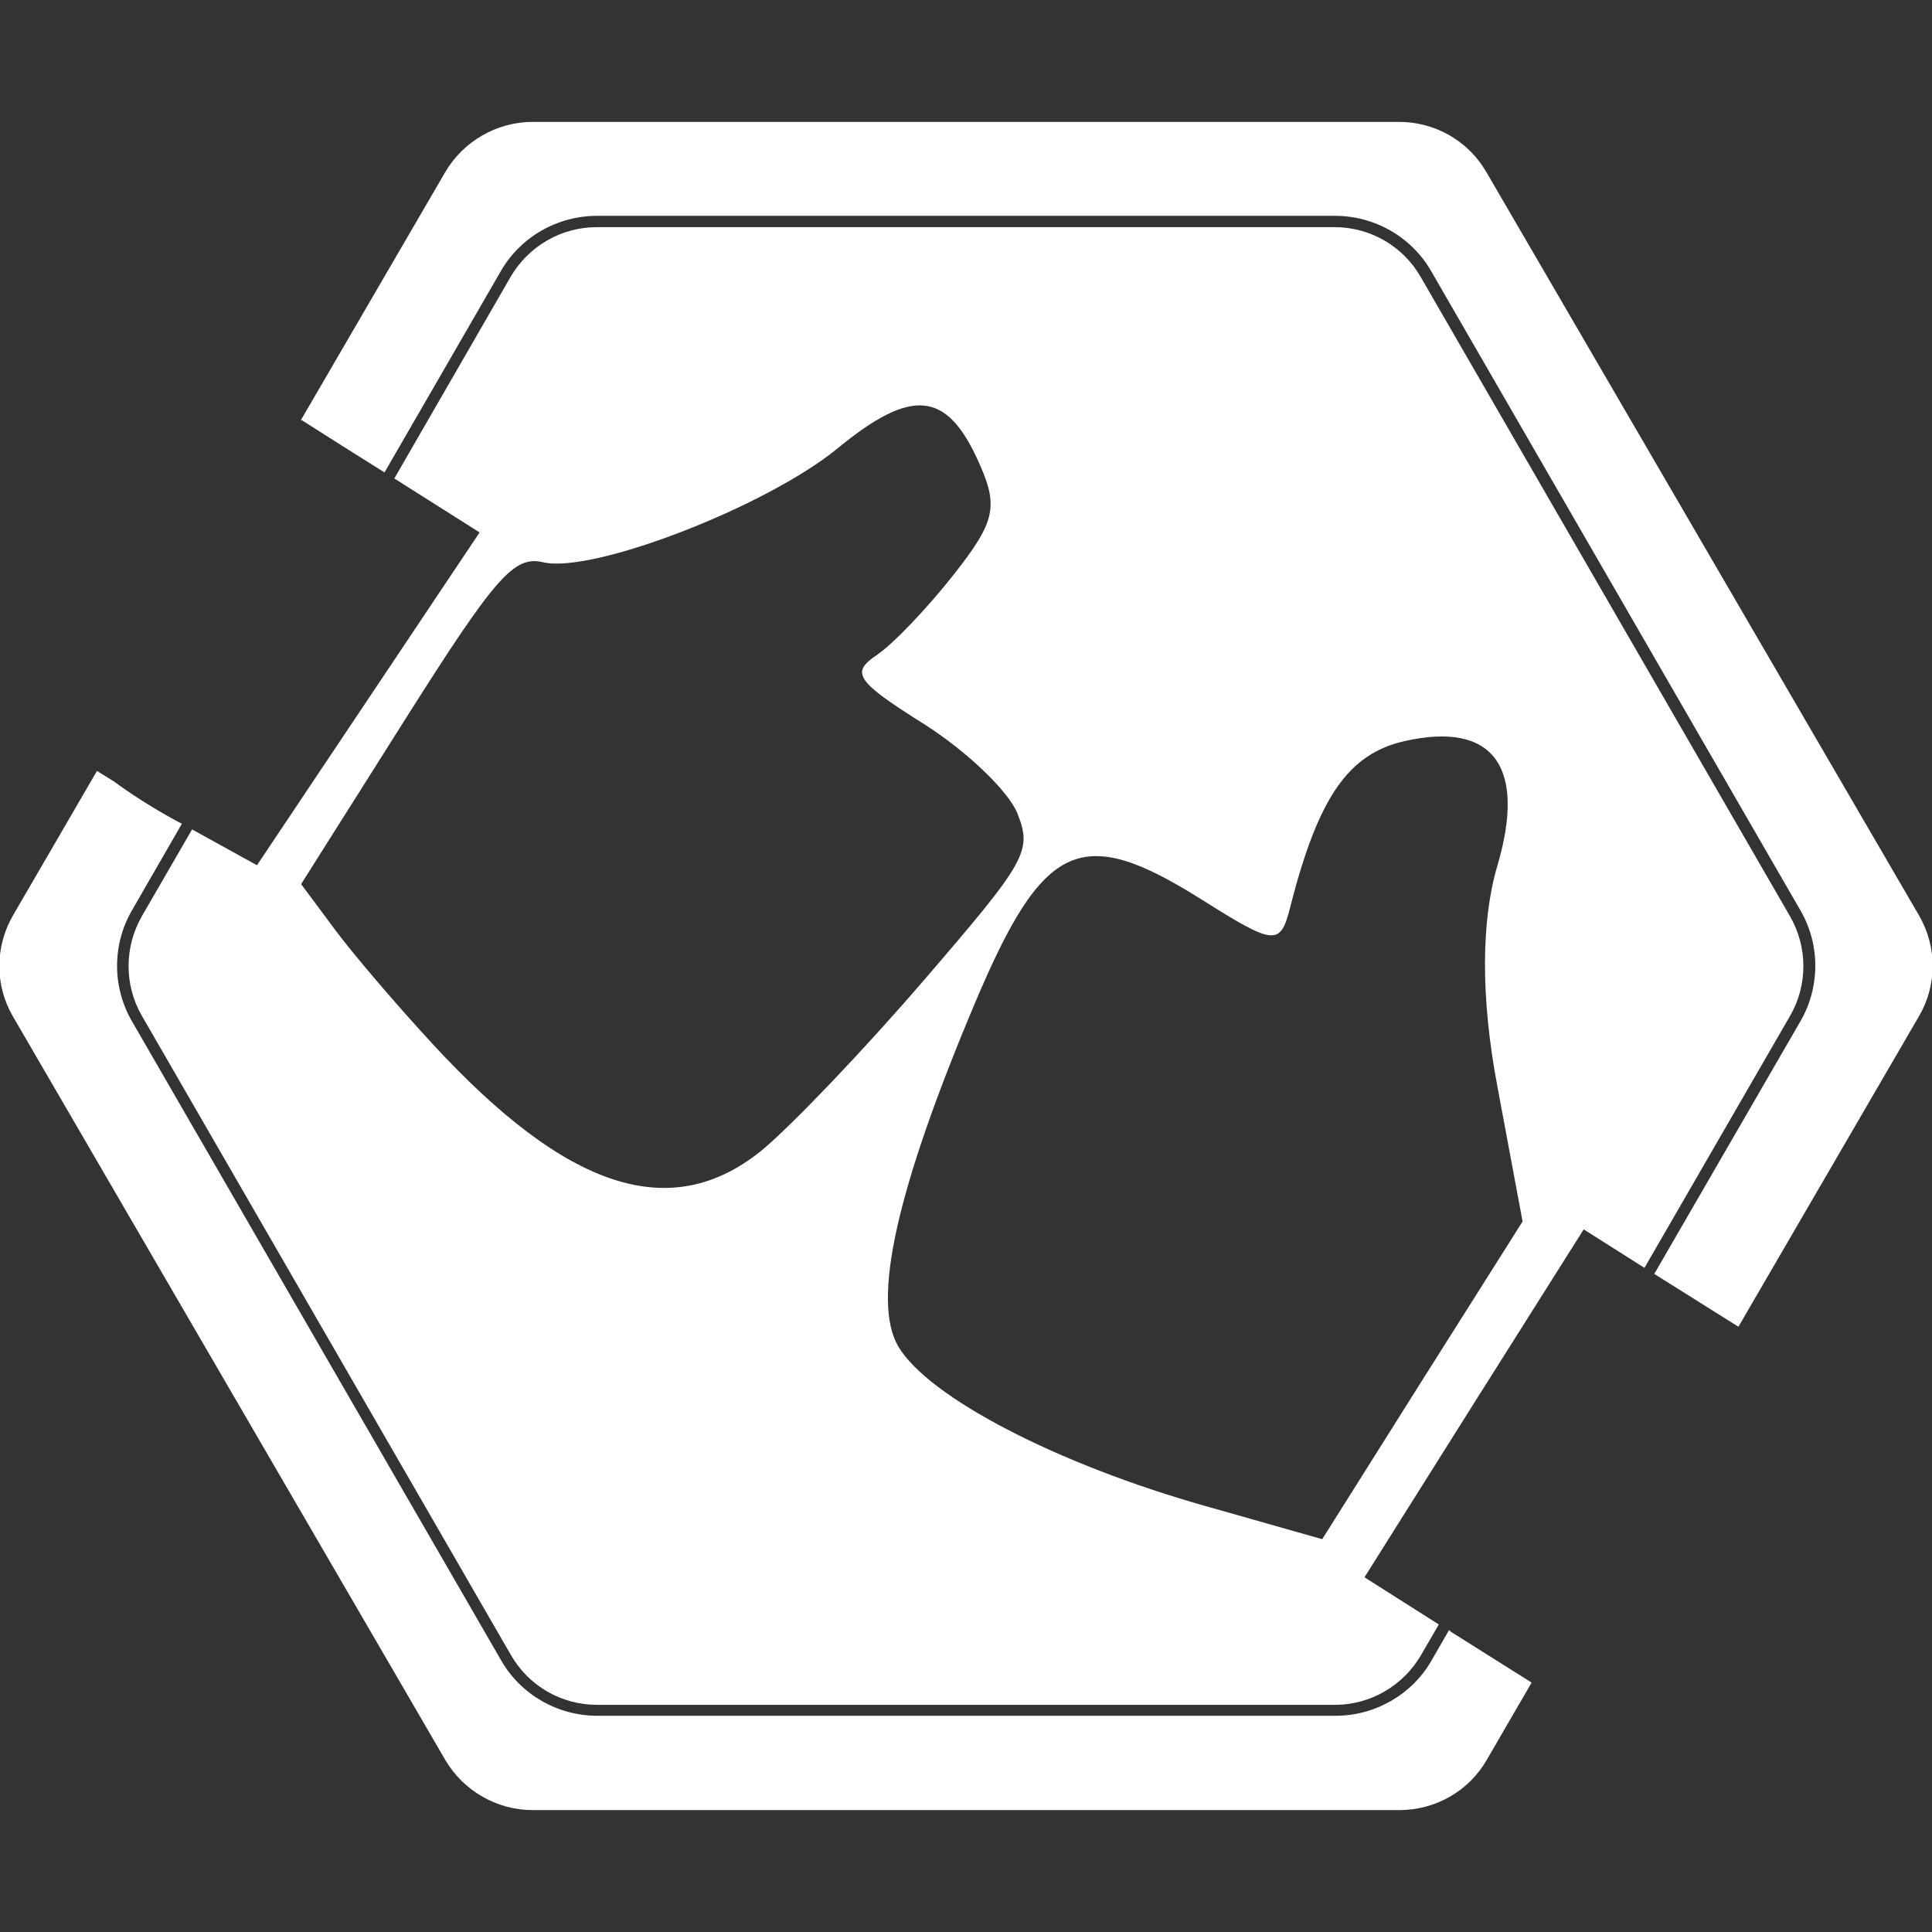
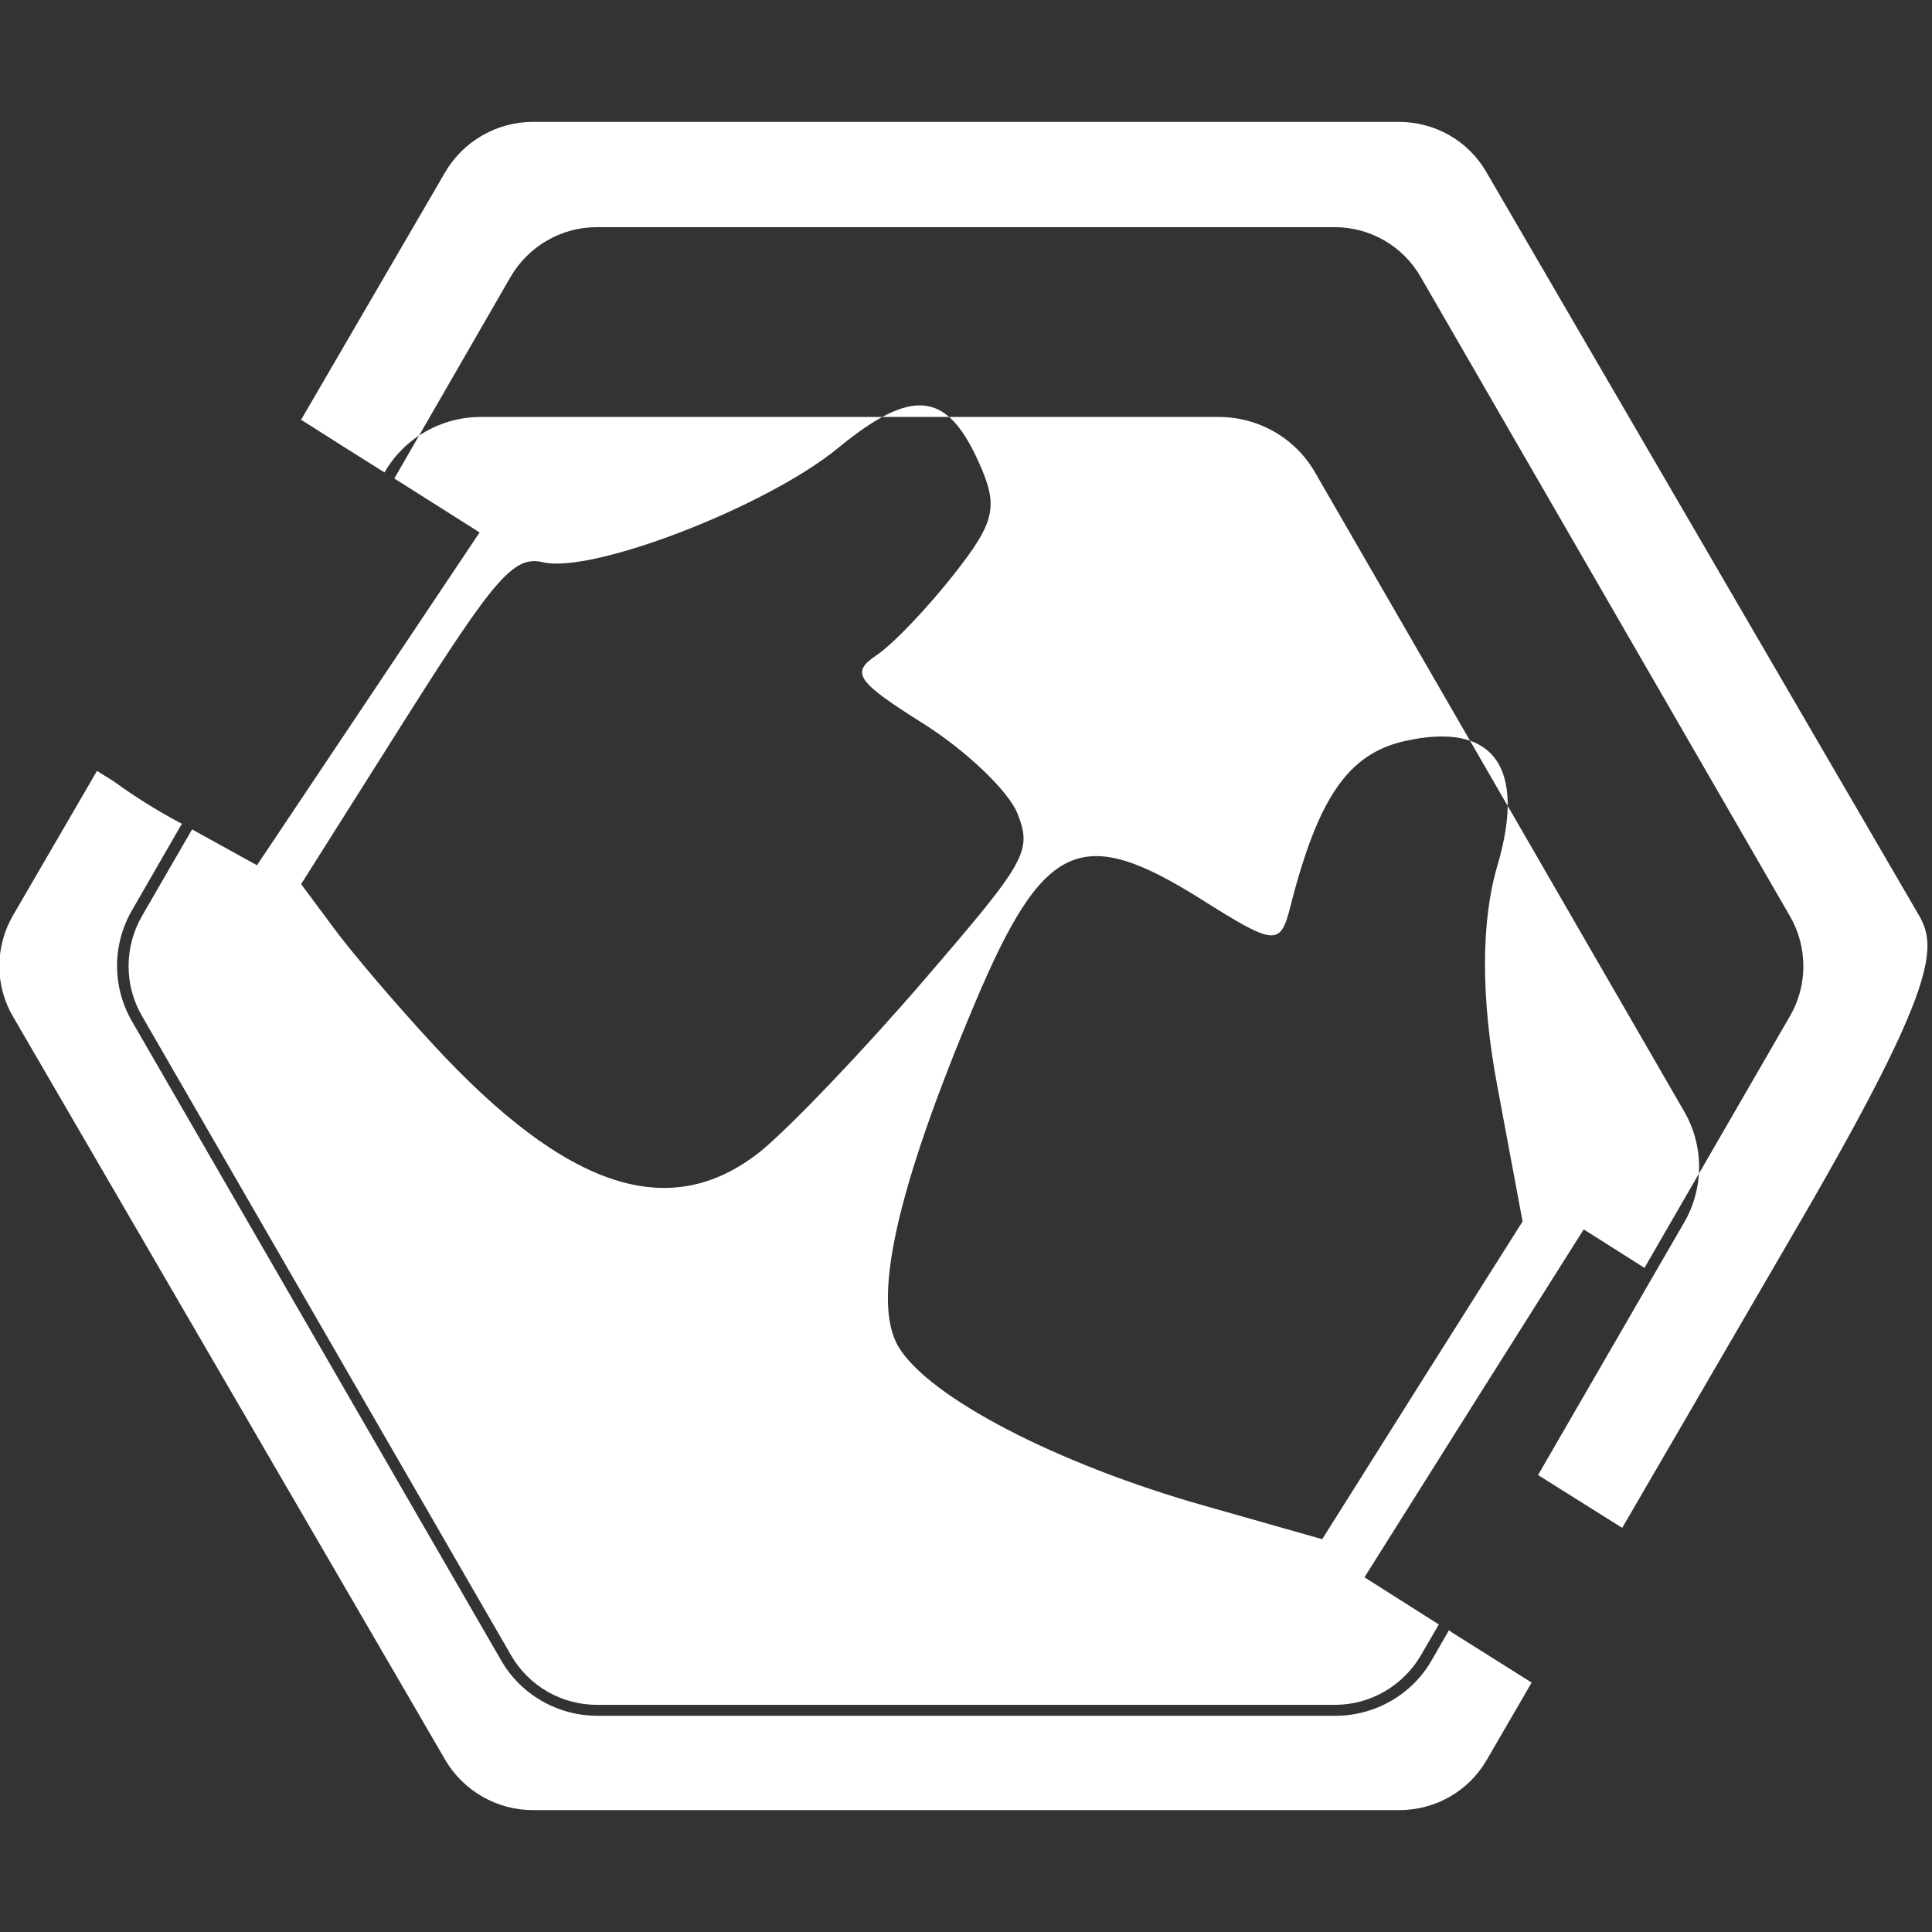
<svg xmlns="http://www.w3.org/2000/svg" xmlns:ns1="http://www.inkscape.org/namespaces/inkscape" xmlns:ns2="http://sodipodi.sourceforge.net/DTD/sodipodi-0.dtd" version="1.1" id="svg9140" ns1:export-filename="logo11_swi.png" ns2:docname="logo13.svg" x="0px" y="0px" viewBox="0 0 512 512" style="enable-background:new 0 0 512 512;" xml:space="preserve">
  <rect x="0" y="0" width="512" height="512" fill="#333333" stroke="none" />
  <style type="text/css">
	.st0{fill:#FFFFFF;}
</style>
-   <path class="st0" d="M384.6,432.5l21.3,13.4l-11.9,20.5c-4.8,8.3-13.6,13.3-23.2,13.3H141.2c-9.5,0-18.4-5.1-23.2-13.3L3.5,269.5  c-4.9-8.3-4.9-18.6,0-27l22.2-38.2l4.5,2.8c4.2,3.1,9.9,6.8,16.1,10.2l1.9,1l-13.2,22.9c-5.3,9.1-5.3,20.4,0,29.5l97.8,169.3  c5.2,9.1,15,14.7,25.5,14.7h195.6c10.5,0,20.3-5.6,25.5-14.7l4.6-8L384.6,432.5z M474.4,269.2L435.8,336l-16.1-10.2l-29.1,46.1  L361.6,418l19.7,12.5l-4.7,8.1c-4.7,8.1-13.4,13.2-22.8,13.2H158.2c-9.4,0-18.1-5-22.8-13.2L37.6,269.2c-4.7-8.1-4.7-18.2,0-26.4  l13.3-23l17.2,9.5l29.5-44.1l29.5-44.1l-22.6-14.3l30.8-53.4c4.7-8.1,13.4-13.2,22.8-13.2h195.6c9.4,0,18.1,5,22.8,13.2l97.8,169.3  C479.1,250.9,479.1,261.1,474.4,269.2z M244.9,259.7c27.2-31.6,28.7-34.1,24.7-44.2c-2.4-5.9-13.5-16.5-24.7-23.6  c-18-11.3-19.5-13.6-12.7-18.2c4.4-2.9,13.6-12.6,20.6-21.5c11.1-14.1,11.9-18.1,6.4-30.1c-8.4-18.5-17.6-19.4-37.2-3.3  c-18.9,15.5-65,33.3-78.1,30.2c-7.7-1.8-12.6,3.8-36.5,41.6l-27.6,43.7l8.7,11.7c4.7,6.4,16.4,20.1,26,30.5  c35.7,38.8,63.2,47.8,87.2,28.5C209.6,298.5,229,278.2,244.9,259.7z M403.5,323.7l-6.7-35.9c-4.4-23.3-4.3-43.8,0-58.3  c7.8-26.4-1.1-38.4-24.6-33.1c-14.8,3.4-22.8,14.7-30.2,43.7c-2.7,10.7-4,10.6-23.7-1.8c-31.8-20-41.8-15.5-60,27.7  c-20.7,49.1-27.4,78.8-20.2,90.9c8,13.4,42,31.1,81.3,42.2l31,8.8l26.5-42.1L403.5,323.7z M508.5,242.5L393.9,45.6  c-4.8-8.3-13.6-13.3-23.2-13.3H141.2c-9.5,0-18.4,5.1-23.2,13.3l-38.3,65.8l0.1,0l0.1-0.1l10.4,6.6l0.3,0.2l0,0l11.3,7.1l30.8-53.3  c5.2-9.1,15-14.7,25.5-14.7h195.6c10.5,0,20.3,5.6,25.5,14.7l97.8,169.3c5.3,9.1,5.3,20.4,0,29.5l-38.7,66.9l4.3,2.7l18,11.3  l47.8-82.2C513.4,261.1,513.4,250.9,508.5,242.5z" />
+   <path class="st0" d="M384.6,432.5l21.3,13.4l-11.9,20.5c-4.8,8.3-13.6,13.3-23.2,13.3H141.2c-9.5,0-18.4-5.1-23.2-13.3L3.5,269.5  c-4.9-8.3-4.9-18.6,0-27l22.2-38.2l4.5,2.8c4.2,3.1,9.9,6.8,16.1,10.2l1.9,1l-13.2,22.9c-5.3,9.1-5.3,20.4,0,29.5l97.8,169.3  c5.2,9.1,15,14.7,25.5,14.7h195.6c10.5,0,20.3-5.6,25.5-14.7l4.6-8L384.6,432.5z M474.4,269.2L435.8,336l-16.1-10.2l-29.1,46.1  L361.6,418l19.7,12.5l-4.7,8.1c-4.7,8.1-13.4,13.2-22.8,13.2H158.2c-9.4,0-18.1-5-22.8-13.2L37.6,269.2c-4.7-8.1-4.7-18.2,0-26.4  l13.3-23l17.2,9.5l29.5-44.1l29.5-44.1l-22.6-14.3l30.8-53.4c4.7-8.1,13.4-13.2,22.8-13.2h195.6c9.4,0,18.1,5,22.8,13.2l97.8,169.3  C479.1,250.9,479.1,261.1,474.4,269.2z M244.9,259.7c27.2-31.6,28.7-34.1,24.7-44.2c-2.4-5.9-13.5-16.5-24.7-23.6  c-18-11.3-19.5-13.6-12.7-18.2c4.4-2.9,13.6-12.6,20.6-21.5c11.1-14.1,11.9-18.1,6.4-30.1c-8.4-18.5-17.6-19.4-37.2-3.3  c-18.9,15.5-65,33.3-78.1,30.2c-7.7-1.8-12.6,3.8-36.5,41.6l-27.6,43.7l8.7,11.7c4.7,6.4,16.4,20.1,26,30.5  c35.7,38.8,63.2,47.8,87.2,28.5C209.6,298.5,229,278.2,244.9,259.7z M403.5,323.7l-6.7-35.9c-4.4-23.3-4.3-43.8,0-58.3  c7.8-26.4-1.1-38.4-24.6-33.1c-14.8,3.4-22.8,14.7-30.2,43.7c-2.7,10.7-4,10.6-23.7-1.8c-31.8-20-41.8-15.5-60,27.7  c-20.7,49.1-27.4,78.8-20.2,90.9c8,13.4,42,31.1,81.3,42.2l31,8.8l26.5-42.1L403.5,323.7z M508.5,242.5L393.9,45.6  c-4.8-8.3-13.6-13.3-23.2-13.3H141.2c-9.5,0-18.4,5.1-23.2,13.3l-38.3,65.8l0.1,0l0.1-0.1l10.4,6.6l0.3,0.2l0,0l11.3,7.1c5.2-9.1,15-14.7,25.5-14.7h195.6c10.5,0,20.3,5.6,25.5,14.7l97.8,169.3c5.3,9.1,5.3,20.4,0,29.5l-38.7,66.9l4.3,2.7l18,11.3  l47.8-82.2C513.4,261.1,513.4,250.9,508.5,242.5z" />
</svg>